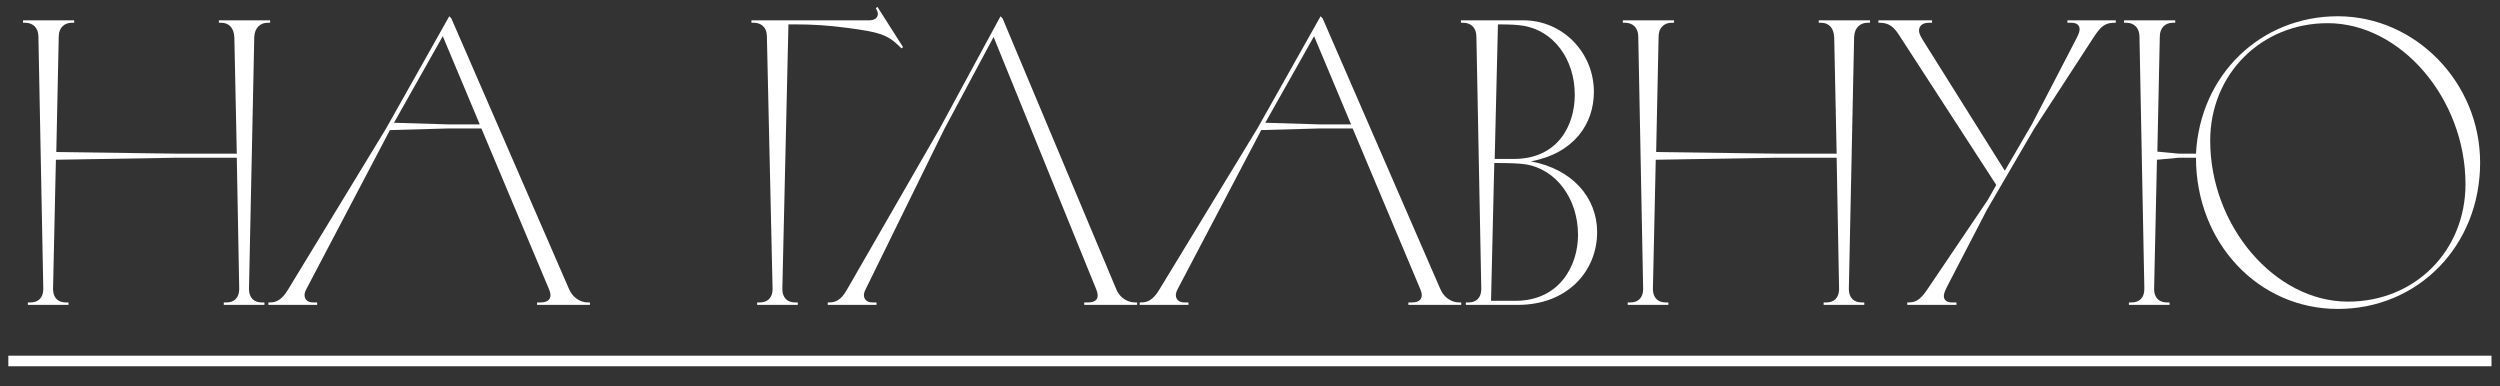
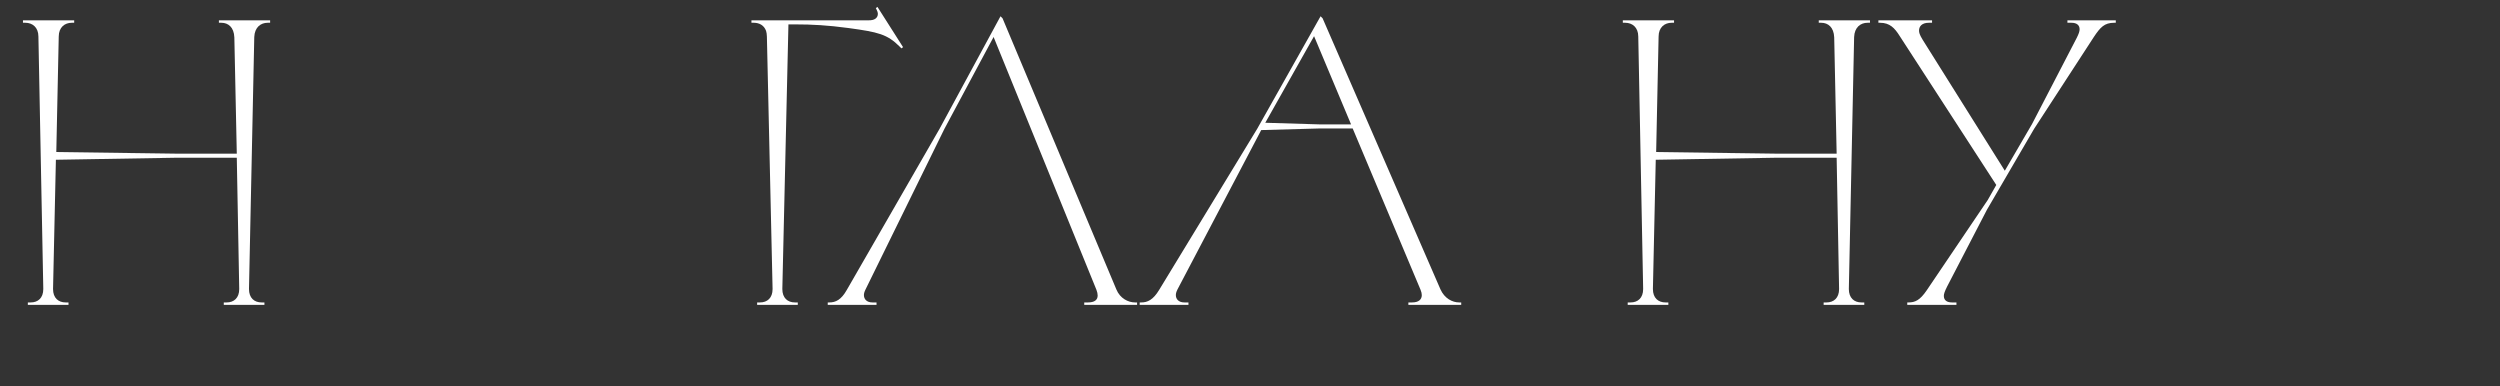
<svg xmlns="http://www.w3.org/2000/svg" width="123" height="19" viewBox="0 0 123 19" fill="none">
  <rect x="0" y="0" width="123" height="19" fill="#333333" stroke="none" />
  <path d="M1.37 15H3.37V14.88H3.23C2.87 14.88 2.61 14.66 2.61 14.22L2.75 7.86L8.69 7.76H11.65L11.77 14.22C11.77 14.66 11.51 14.88 11.15 14.88H11.01V15H13.01V14.88H12.87C12.51 14.88 12.25 14.66 12.25 14.22L12.51 1.82C12.53 1.34 12.83 1.12 13.17 1.12H13.29V1H10.77V1.12H10.89C11.23 1.12 11.51 1.34 11.53 1.84L11.65 7.56H8.69L2.77 7.48L2.89 1.8C2.89 1.34 3.19 1.12 3.53 1.12H3.65V1H1.13V1.12H1.25C1.59 1.12 1.89 1.34 1.89 1.8L2.13 14.22C2.13 14.66 1.87 14.88 1.51 14.88H1.37V15Z" fill="white" />
-   <path d="M13.204 15H15.604V14.88H15.404C15.124 14.88 14.984 14.72 14.984 14.52C14.984 14.44 15.004 14.36 15.064 14.24L19.184 6.4L22.064 6.32H23.684L27.024 14.26C27.064 14.36 27.084 14.44 27.084 14.52C27.084 14.74 26.924 14.88 26.604 14.88H26.424V15H29.024V14.88H28.924C28.584 14.88 28.204 14.68 28.004 14.24L22.204 0.9L22.104 0.8L18.984 6.34L14.164 14.26C13.864 14.76 13.584 14.88 13.284 14.88H13.204V15ZM22.064 6.12L19.384 6.04L21.784 1.78L23.604 6.12H22.064Z" fill="white" />
  <path d="M44.271 2.3L44.351 2.38L44.431 2.32L43.171 0.34L43.091 0.4L43.131 0.48C43.171 0.56 43.191 0.62 43.191 0.68C43.191 0.78 43.151 0.86 43.071 0.92C42.991 0.98 42.871 1 42.731 1H36.971V1.12H37.091C37.351 1.12 37.591 1.24 37.691 1.52C37.711 1.58 37.731 1.7 37.731 1.8L38.011 14.22C38.011 14.66 37.751 14.88 37.391 14.88H37.251V15H39.251V14.88H39.111C38.751 14.88 38.491 14.66 38.491 14.22L38.791 1.2H39.131C39.951 1.2 40.711 1.24 41.751 1.38C43.211 1.58 43.651 1.68 44.271 2.3Z" fill="white" />
  <path d="M55.845 14.88C55.505 14.88 55.105 14.68 54.925 14.24L49.325 0.9L49.225 0.8L46.225 6.34L41.665 14.26C41.385 14.76 41.105 14.88 40.805 14.88H40.725V15H43.125V14.88H42.925C42.645 14.88 42.505 14.72 42.505 14.52C42.505 14.44 42.525 14.36 42.585 14.24L46.465 6.34L48.885 1.82L53.945 14.26C53.985 14.36 54.005 14.46 54.005 14.54C54.005 14.76 53.845 14.88 53.525 14.88H53.345V15H55.945V14.88H55.845Z" fill="white" />
  <path d="M56.072 15H58.472V14.88H58.272C57.992 14.88 57.852 14.72 57.852 14.52C57.852 14.44 57.872 14.36 57.932 14.24L62.052 6.4L64.932 6.32H66.552L69.892 14.26C69.932 14.36 69.952 14.44 69.952 14.52C69.952 14.74 69.792 14.88 69.472 14.88H69.292V15H71.892V14.88H71.792C71.452 14.88 71.072 14.68 70.872 14.24L65.072 0.9L64.972 0.8L61.852 6.34L57.032 14.26C56.732 14.76 56.452 14.88 56.152 14.88H56.072V15ZM64.932 6.12L62.252 6.04L64.652 1.78L66.472 6.12H64.932Z" fill="white" />
-   <path d="M72.119 15H74.679C77.119 15 78.579 13.34 78.579 11.42C78.579 9.74 77.379 8.32 75.319 7.94C77.439 7.54 78.419 6.1 78.419 4.52C78.419 2.56 76.859 1 74.959 1H71.879V1.12H71.999C72.339 1.12 72.639 1.34 72.639 1.8L72.879 14.22C72.879 14.66 72.619 14.88 72.259 14.88H72.119V15ZM74.559 14.8H73.359L73.519 8.02H73.619C74.299 8.02 74.739 8.04 75.019 8.08C76.559 8.3 77.639 9.78 77.639 11.56C77.639 13.08 76.719 14.8 74.559 14.8ZM74.479 7.82H73.539L73.699 1.2C74.319 1.2 74.639 1.22 74.899 1.26C76.419 1.48 77.479 2.9 77.479 4.66C77.479 6.18 76.639 7.82 74.479 7.82Z" fill="white" />
  <path d="M80.083 15H82.083V14.88H81.943C81.583 14.88 81.323 14.66 81.323 14.22L81.463 7.86L87.403 7.76H90.363L90.483 14.22C90.483 14.66 90.223 14.88 89.863 14.88H89.723V15H91.723V14.88H91.583C91.223 14.88 90.963 14.66 90.963 14.22L91.223 1.82C91.243 1.34 91.543 1.12 91.883 1.12H92.003V1H89.483V1.12H89.603C89.943 1.12 90.223 1.34 90.243 1.84L90.363 7.56H87.403L81.483 7.48L81.603 1.8C81.603 1.34 81.903 1.12 82.243 1.12H82.363V1H79.843V1.12H79.963C80.303 1.12 80.603 1.34 80.603 1.8L80.843 14.22C80.843 14.66 80.583 14.88 80.223 14.88H80.083V15Z" fill="white" />
  <path d="M101.717 1.12H101.917C102.177 1.12 102.317 1.24 102.317 1.44C102.317 1.54 102.277 1.66 102.177 1.86L99.977 6.1L98.637 8.4L94.597 1.96C94.437 1.7 94.417 1.6 94.417 1.5C94.417 1.3 94.557 1.12 94.897 1.12H95.057V1H92.417V1.12H92.497C92.977 1.12 93.217 1.38 93.457 1.76L98.217 9.1L97.797 9.84L94.797 14.28C94.457 14.78 94.217 14.88 93.897 14.88H93.837V15H96.257V14.88H96.037C95.797 14.88 95.637 14.78 95.637 14.56C95.637 14.46 95.677 14.34 95.797 14.1L97.757 10.32L100.077 6.34L103.017 1.82C103.337 1.34 103.537 1.12 104.017 1.12H104.097V1H101.717V1.12Z" fill="white" />
-   <path d="M115.022 15.2C118.982 15.2 122.022 12.08 122.022 8C122.022 4.06 118.842 0.8 115.022 0.8C111.222 0.8 108.242 3.68 108.042 7.56H107.202L106.142 7.46L106.262 1.8C106.262 1.38 106.522 1.12 106.902 1.12H107.022V1H104.502V1.12H104.622C105.002 1.12 105.262 1.38 105.262 1.8L105.502 14.22C105.502 14.64 105.262 14.88 104.882 14.88H104.742V15H106.742V14.88H106.602C106.222 14.88 105.982 14.64 105.982 14.22L106.122 7.86L107.202 7.76H108.042C108.042 11.94 111.102 15.2 115.022 15.2ZM115.522 14.84C111.922 14.84 108.742 11.12 108.742 6.92C108.742 3.64 111.262 1.14 114.522 1.14C118.122 1.14 121.302 4.86 121.302 9.06C121.302 12.34 118.822 14.84 115.522 14.84Z" fill="white" />
-   <path d="M0.41 17.5H122.582V18.02H0.41V17.5Z" fill="white" />
</svg>